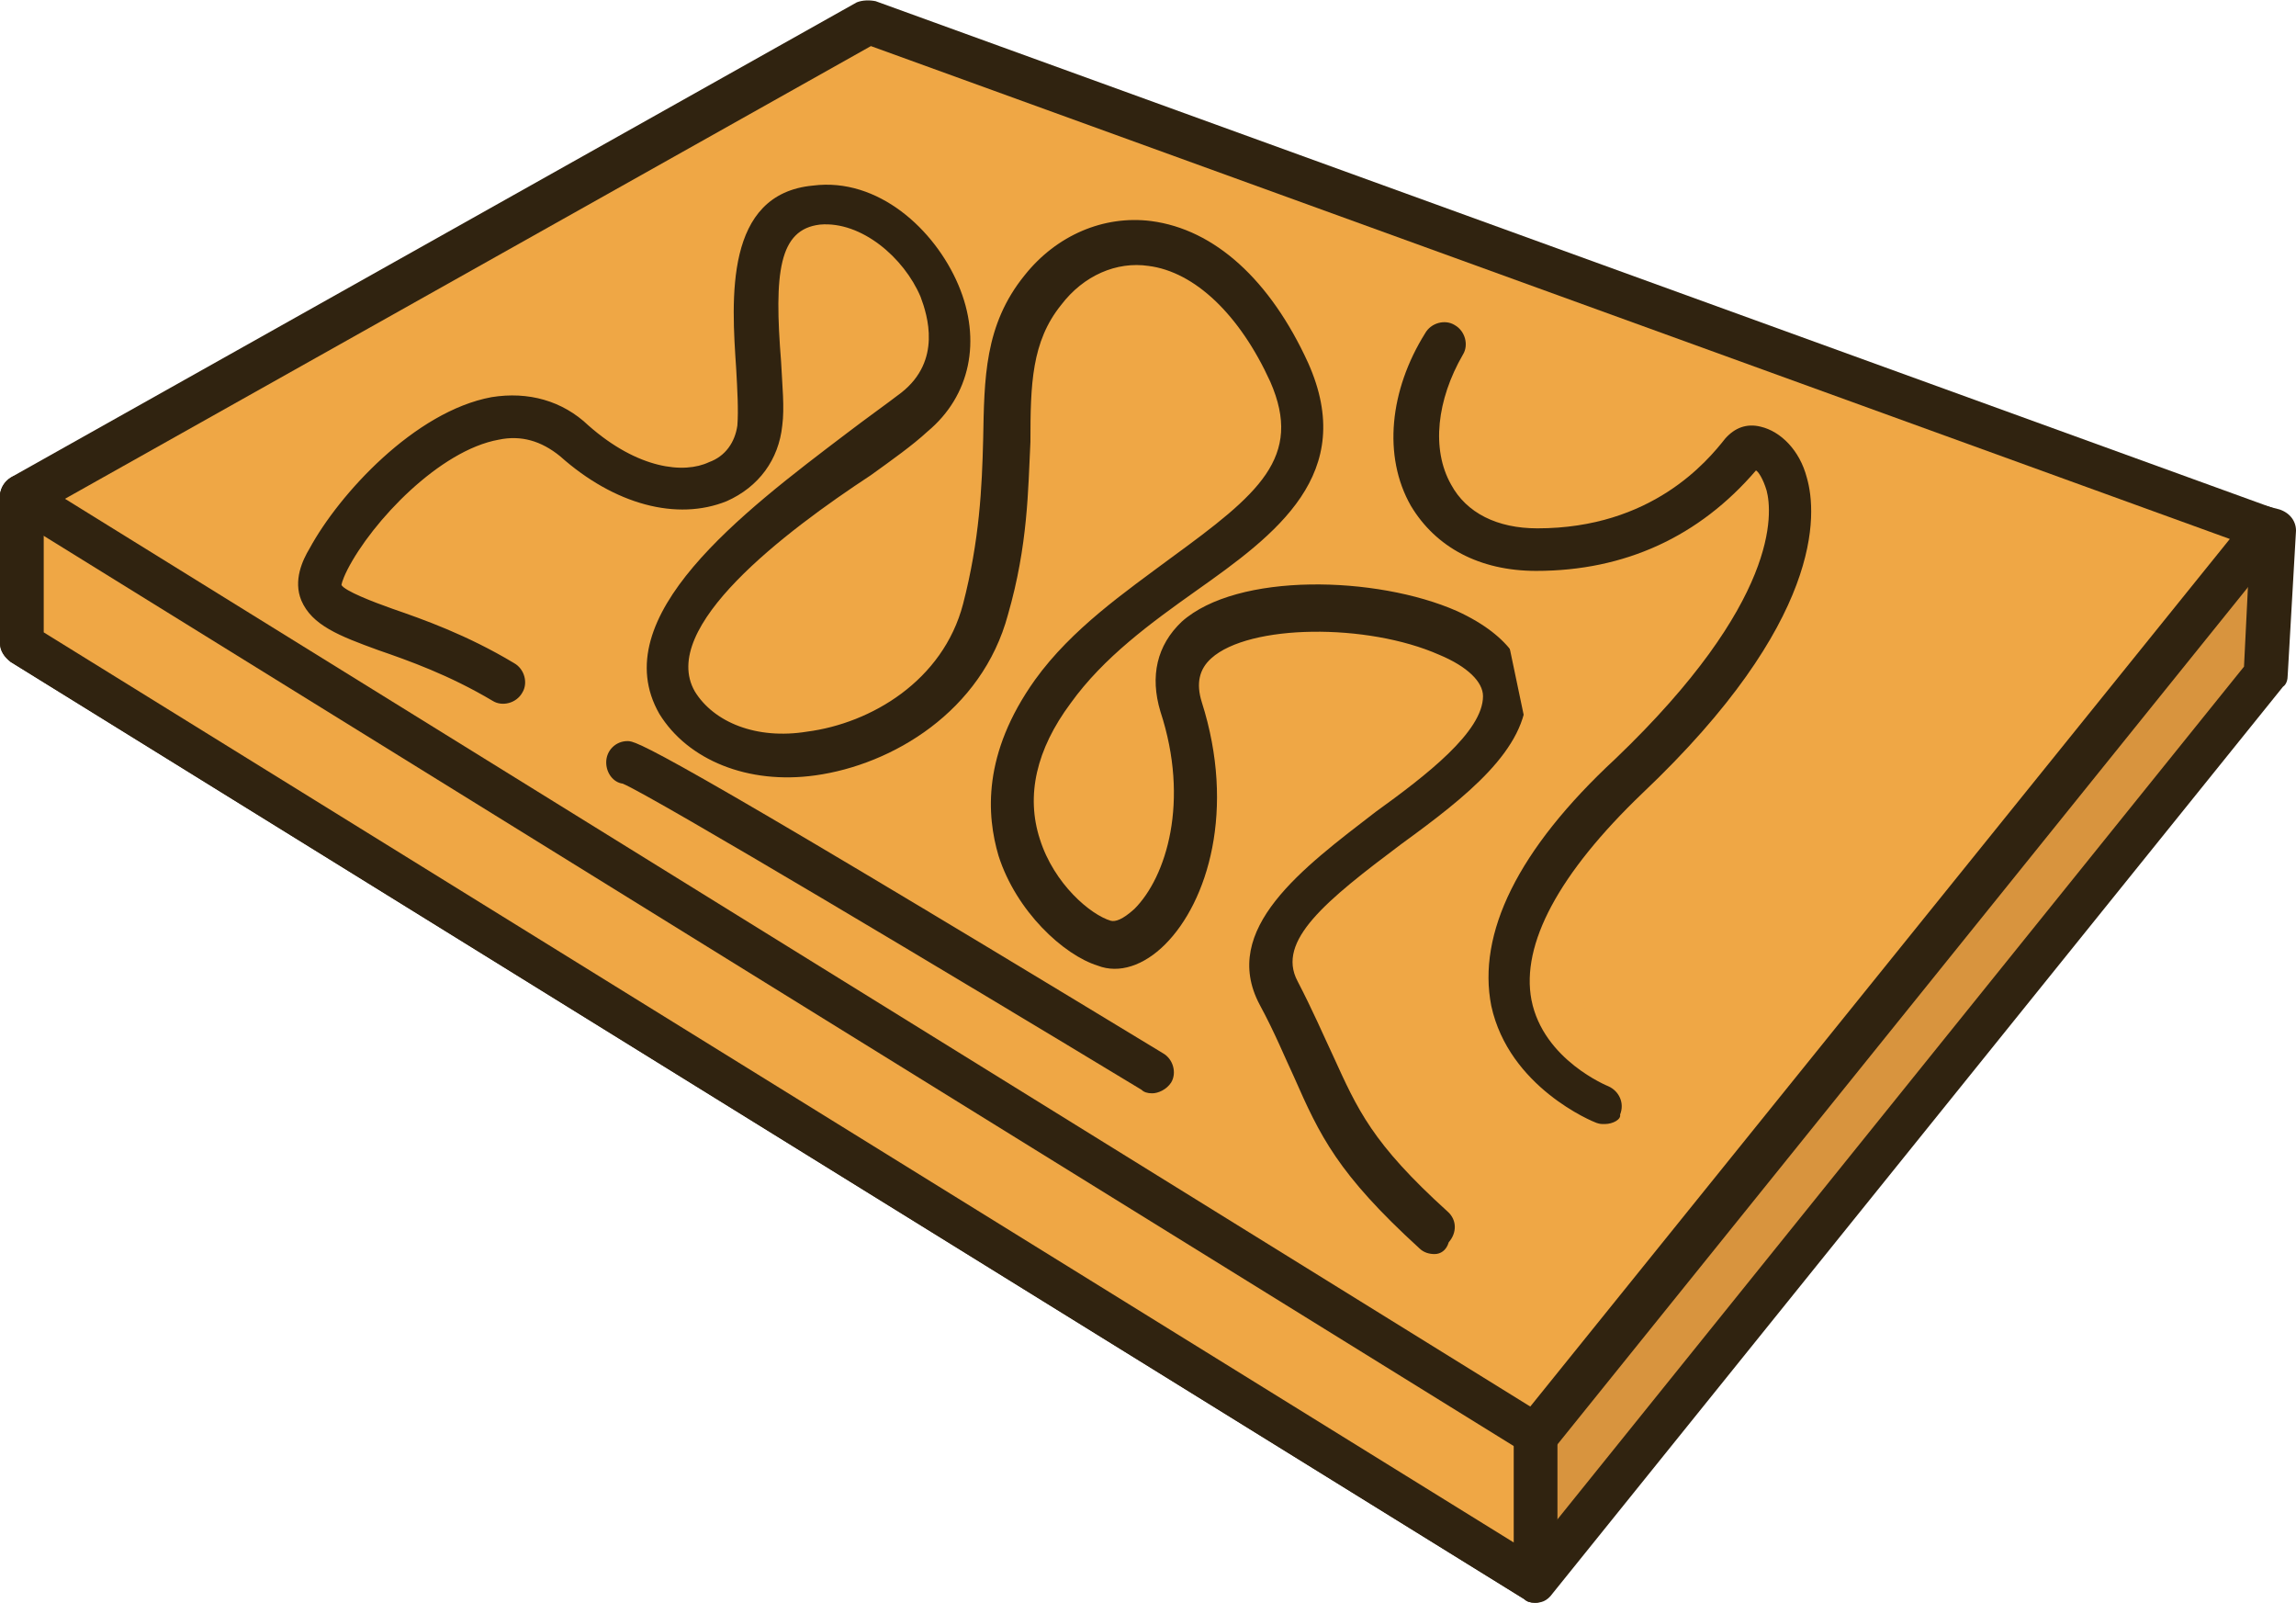
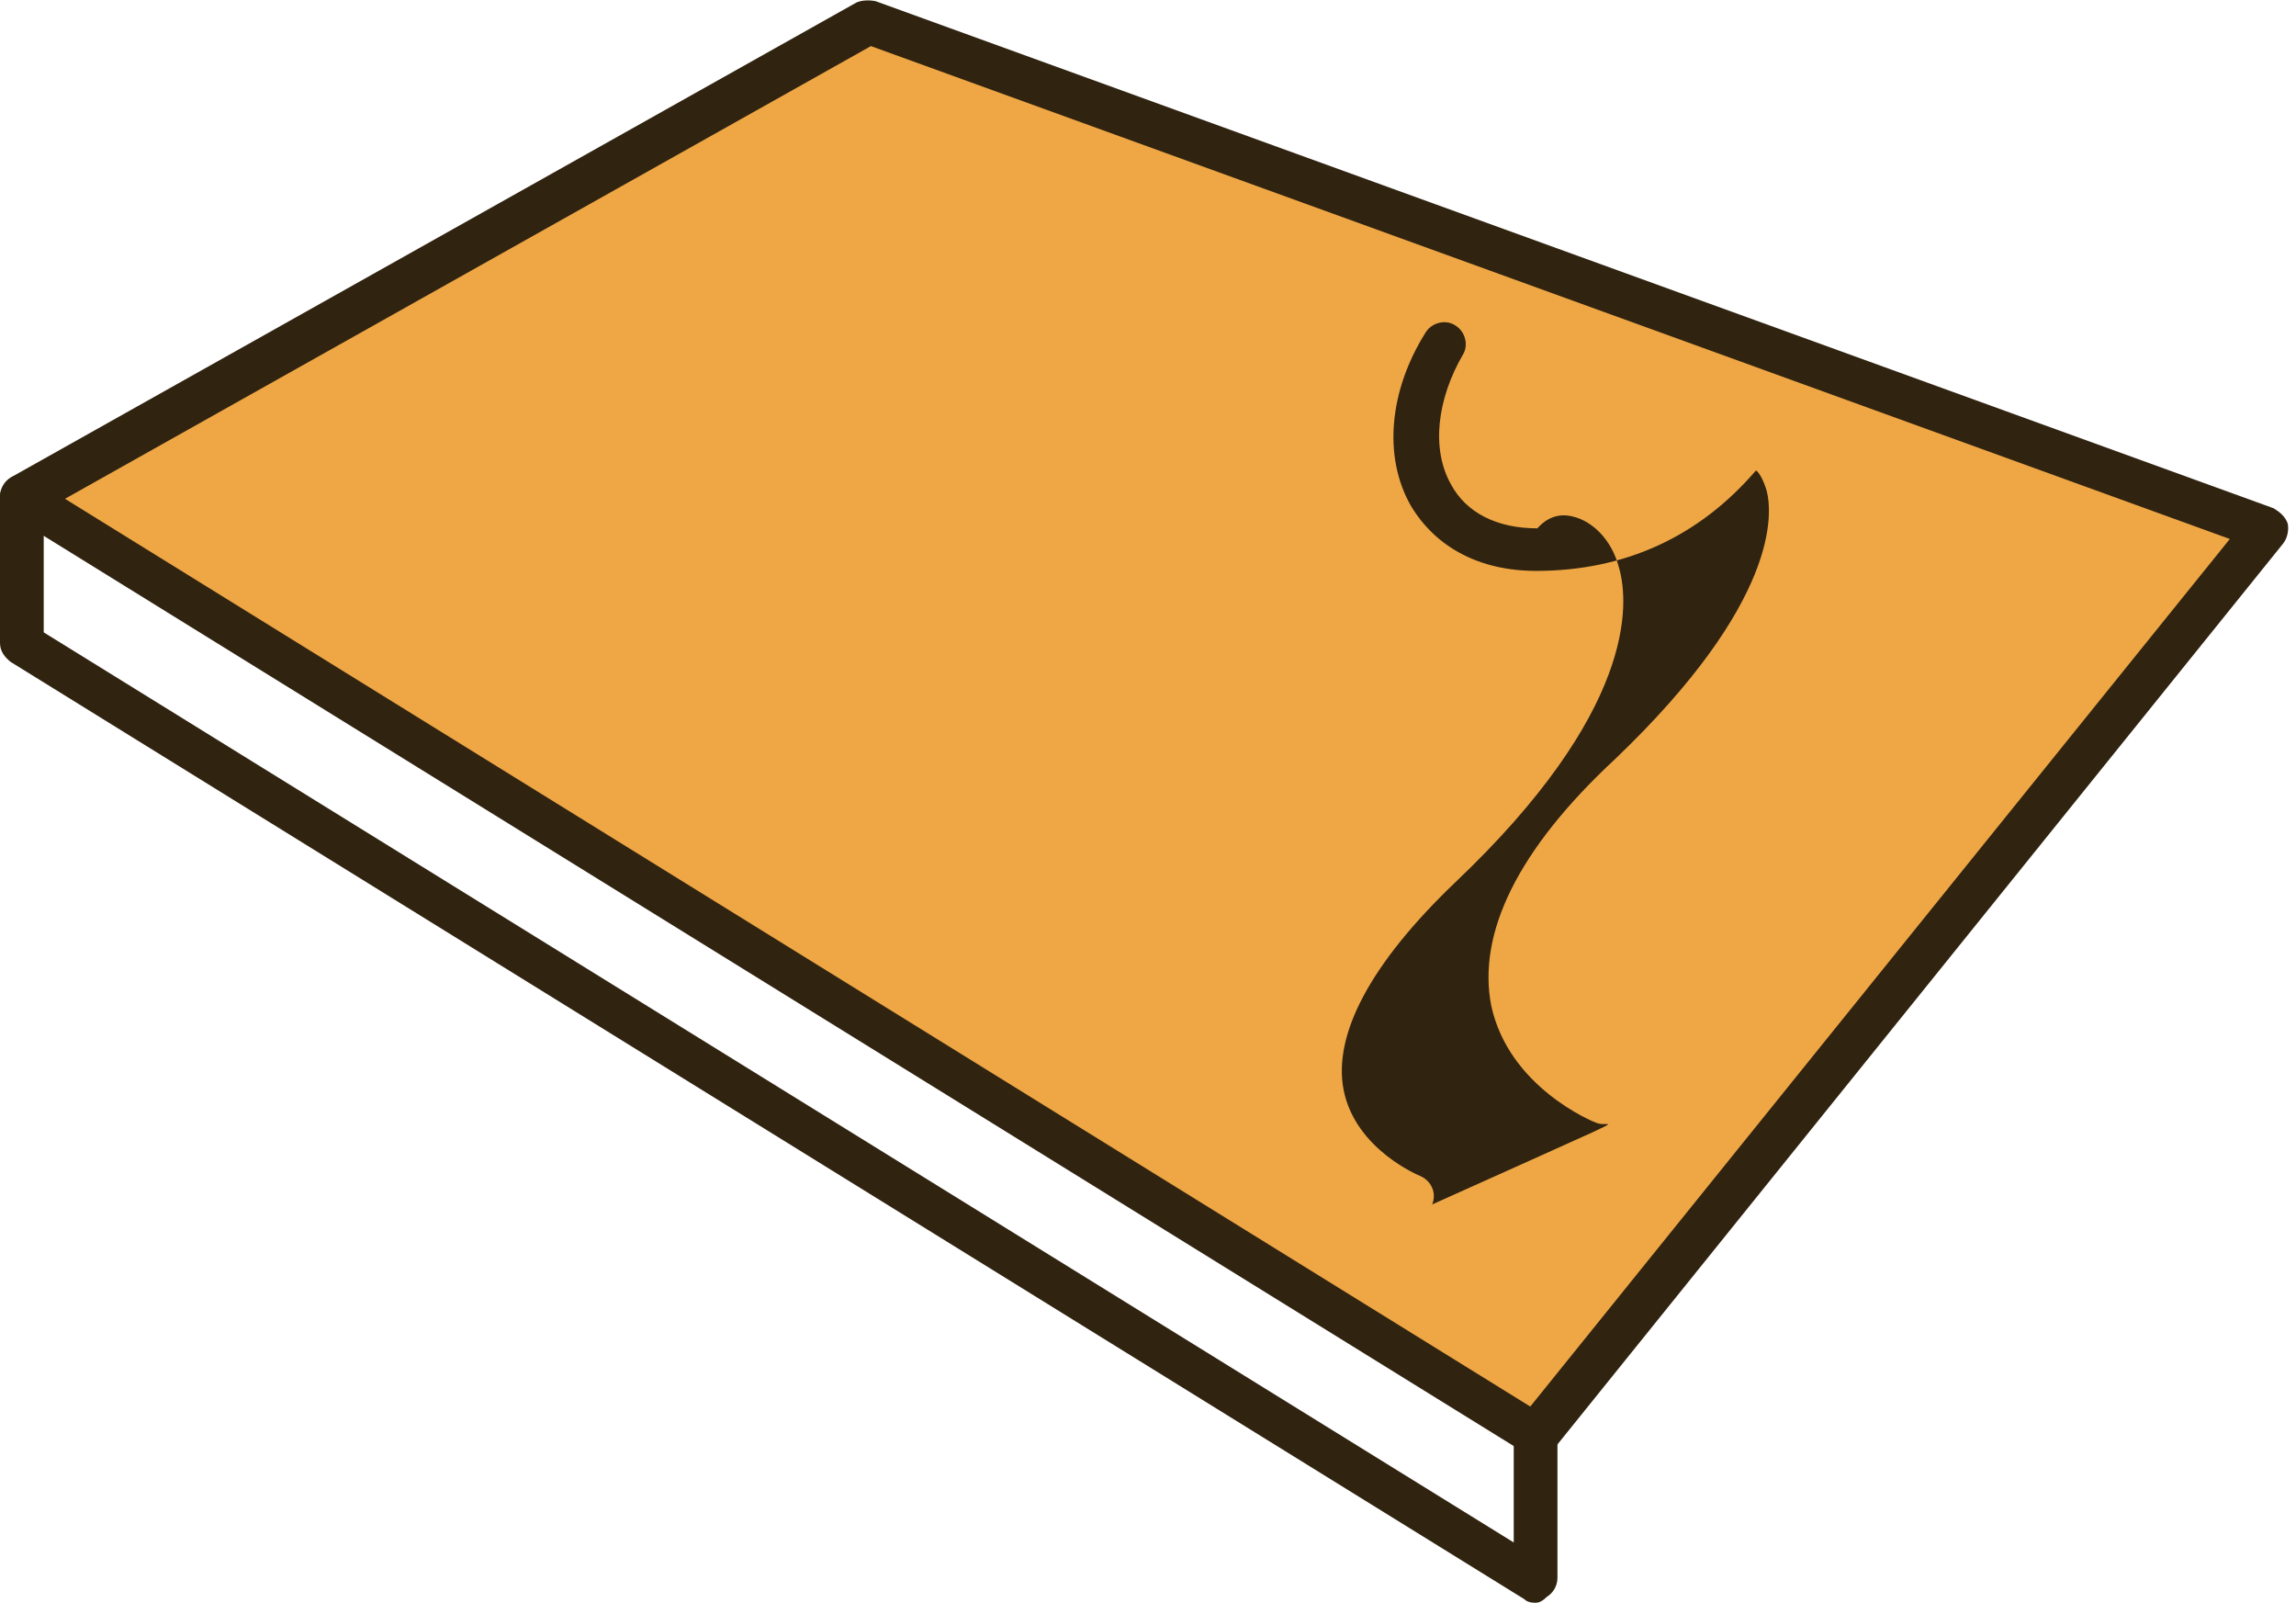
<svg xmlns="http://www.w3.org/2000/svg" version="1.1" id="Layer_1" x="0px" y="0px" viewBox="0 0 194.3 135.6" style="enable-background:new 0 0 194.3 135.6;" xml:space="preserve">
  <style type="text/css">
	.st0{fill:#D8943E;}
	.st1{fill:#302310;}
	.st2{fill:#EFA745;}
</style>
  <g>
-     <polygon class="st0" points="1.8,54.6 1.8,42.2 73.4,14.2 192.3,44.9 191.7,57.2 129.9,133.8  " />
-     <path class="st1" d="M129.9,135.6c-0.4,0-0.7-0.1-0.9-0.3L0.9,56C0.4,55.6,0,55.1,0,54.4V42c0-0.8,0.5-1.4,1.2-1.7l71.6-27.8   c0.4-0.1,0.8-0.1,1.2-0.1l118.9,30.7c0.9,0.3,1.4,1,1.4,1.8l-0.7,12.2c0,0.4-0.1,0.8-0.4,1l-61.8,76.7   C130.9,135.5,130.4,135.6,129.9,135.6z M3.7,53.5l125.8,77.9l60.4-75l0.5-10.1L73.6,16.2L3.7,43.3V53.5z" />
-   </g>
+     </g>
  <g>
-     <polygon class="st2" points="129.2,113.8 129.9,121.3 129.9,133.8 1.8,54.6 1.8,42.2 92.4,55.6  " />
    <path class="st1" d="M129.9,135.6c-0.4,0-0.7-0.1-0.9-0.3L0.9,56C0.4,55.6,0,55.1,0,54.4V42c0-0.5,0.3-1,0.7-1.4   c0.4-0.4,0.9-0.5,1.4-0.4l90.6,13.5c0.5,0.1,1,0.4,1.3,0.8l36.8,58.1c0.1,0.3,0.3,0.5,0.3,0.8l0.7,7.6v0.1v12.4   c0,0.7-0.4,1.3-0.9,1.6C130.4,135.6,130.1,135.6,129.9,135.6z M3.7,53.5l124.4,77v-9l-0.7-7.1L91.3,57.3L3.7,44.3V53.5z" />
  </g>
  <g>
    <polygon class="st2" points="191.7,44.8 189.7,47.1 130.4,120.7 129.9,121.3 1.8,42.2 18.4,32.8 46.5,16.9 73.4,1.8 78.3,3.6    166.1,35.4  " />
    <path class="st1" d="M129.9,123.2c-0.4,0-0.7-0.1-0.9-0.3L0.9,43.6C0.4,43.2,0,42.7,0,42c0-0.7,0.4-1.3,0.9-1.6L72.5,0.2   C73,0,73.6,0,74.1,0.1l118.3,42.9c0.5,0.3,1,0.7,1.2,1.3c0.1,0.5,0,1.2-0.4,1.7l-61.8,76.7C130.9,123,130.4,123.2,129.9,123.2z    M5.5,42.2l124,76.8l59.2-73.4L73.7,3.9L5.5,42.2z" />
  </g>
  <g>
    <path class="st2" d="M42.6,57.6c-10.5-6.1-17.9-4.8-14.8-10.5s13.5-16.6,20.9-10.1s15.3,4.3,15.7-1.3c0.4-5.6-3-17.9,4.8-18.7   c7.8-0.9,15.7,11.4,8.2,17.4S52.7,51,57.5,59.3c4.8,8.2,22.6,4.8,26.1-7.8c3.5-12.7-0.4-20.5,4.8-27s15.3-5.6,20.9,6.9   c5.6,12.7-11.8,15.7-20,27s0.4,20,4.3,21.3c3.9,1.3,10.5-7.8,6.5-20s27.4-9.5,27.4-0.9S103.7,74.8,108.5,84   c4.8,9.1,3.9,11.8,13.1,20" />
-     <path class="st1" d="M121.4,106.1c-0.4,0-0.9-0.1-1.3-0.5c-6.9-6.3-8.4-9.5-10.6-14.5c-0.8-1.7-1.6-3.7-2.9-6.1   c-3.4-6.4,3.7-11.6,9.8-16.3c4.3-3.1,9.1-6.8,9.1-9.8c0-1.2-1.3-2.5-3.7-3.5c-6.1-2.7-16.1-2.6-19.3,0.3c-1,0.9-1.3,2.1-0.8,3.7   c2.9,9.1,0.5,16.9-3.1,20.5c-1.8,1.8-3.9,2.5-5.7,1.8c-2.9-0.9-6.9-4.6-8.4-9.3c-1-3.4-1.4-8.6,3.1-14.9c3.1-4.3,7.6-7.4,11.5-10.3   c7.4-5.4,11.2-8.5,8.4-14.9c-2.6-5.7-6.4-9.3-10.3-9.8c-2.7-0.4-5.5,0.8-7.4,3.3c-2.5,3.1-2.6,6.7-2.6,11.6   C87,41.4,87,46.1,85.3,52c-2.2,8.2-9.8,12.7-16.3,13.6c-5.7,0.8-10.8-1.3-13.2-5.2c-4.7-8.2,7.1-17.1,15.8-23.7   c1.7-1.3,3.4-2.5,4.7-3.5c3.4-2.7,2.2-6.5,1.6-8.1c-1.4-3.3-5-6.4-8.5-6.1c-3.5,0.4-3.9,4.1-3.3,11.6c0.1,2,0.3,3.9,0.1,5.4   c-0.3,2.9-2,5.2-4.7,6.4c-4.2,1.7-9.5,0.3-14.1-3.8c-1.6-1.3-3.3-1.8-5.2-1.4c-5,0.9-10.7,6.9-12.8,11c-0.5,1-0.5,1.3-0.5,1.3   c0.3,0.5,2.6,1.4,4.3,2c2.6,0.9,6.3,2.2,10.3,4.6c0.9,0.5,1.2,1.7,0.7,2.5c-0.5,0.9-1.7,1.2-2.5,0.7c-3.7-2.2-7.1-3.4-9.7-4.3   c-3.3-1.2-5.6-2.1-6.5-4.2c-0.7-1.7,0.1-3.4,0.7-4.4c2.5-4.6,8.9-11.6,15.4-12.8c3.1-0.5,6,0.3,8.2,2.4c4.2,3.7,8.1,4.1,10.2,3.1   c1.4-0.5,2.2-1.7,2.4-3.1c0.1-1.3,0-3-0.1-4.8c-0.4-5.9-1-14.8,6.5-15.5c5.5-0.7,10.3,3.7,12.3,8.4c2,4.7,1,9.4-2.6,12.4   c-1.3,1.2-3,2.4-4.8,3.7C66.4,45,55.7,53.1,58.8,58.5c1.6,2.6,5.2,4.1,9.5,3.4c5.4-0.7,11.5-4.3,13.2-10.8   c1.4-5.4,1.6-9.9,1.7-13.9c0.1-5.2,0.1-9.7,3.5-13.9c2.7-3.4,6.7-5.1,10.7-4.6c5.4,0.7,10.1,5,13.3,12c4.2,9.4-2.7,14.5-9.5,19.3   c-3.8,2.7-7.8,5.6-10.6,9.5c-2.9,3.9-3.8,7.8-2.6,11.5c1.2,3.8,4.3,6.4,6,6.9c0.4,0.1,1-0.1,2-1c2.7-2.7,4.7-9.1,2.2-16.7   c-0.9-3-0.3-5.6,1.8-7.6c4.7-4.2,16.5-3.9,23.3-0.9c4.8,2.2,5.9,5,5.9,6.9c0,4.8-5.1,8.8-10.6,12.8c-6.4,4.8-10.6,8.2-8.8,11.6   c1.3,2.5,2.2,4.6,3,6.3c2.1,4.6,3.3,7.4,9.7,13.2c0.8,0.7,0.8,1.8,0.1,2.6C122.4,105.8,121.9,106.1,121.4,106.1z" />
  </g>
  <g>
    <path class="st2" d="M122.3,28.8c-4.8,7.8-2.2,17.4,7.8,17.4s15.3-5.6,17.4-8.2c2.2-2.6,11.8,6.9-9.5,27.4s-2.2,27.8-2.2,27.8" />
-     <path class="st1" d="M135.8,95.1c-0.3,0-0.4,0-0.7-0.1c-0.3-0.1-7.4-3-8.9-9.9c-1.2-6.1,2.2-13.2,10.5-20.9   c13.9-13.3,13.3-20.8,12.8-22.7c-0.3-1-0.7-1.6-0.9-1.7c-4.8,5.6-11.1,8.5-18.6,8.5c-4.8,0-8.5-2-10.6-5.5   c-2.4-4.2-1.8-9.8,1.2-14.6c0.5-0.9,1.7-1.2,2.5-0.7c0.9,0.5,1.2,1.7,0.7,2.5c-2.2,3.8-2.7,8-1,11c1.3,2.4,3.9,3.7,7.3,3.7   c9.7,0,14.4-5.7,15.9-7.6c0.8-0.9,1.8-1.3,3-1c1.7,0.4,3.3,2,3.9,4.3c0.9,3.1,1.4,12.2-13.9,26.7c-7.1,6.8-10.3,12.8-9.4,17.5   c1,5.1,6.5,7.3,6.5,7.3c0.9,0.4,1.4,1.4,1,2.4C137.2,94.7,136.5,95.1,135.8,95.1z" />
+     <path class="st1" d="M135.8,95.1c-0.3,0-0.4,0-0.7-0.1c-0.3-0.1-7.4-3-8.9-9.9c-1.2-6.1,2.2-13.2,10.5-20.9   c13.9-13.3,13.3-20.8,12.8-22.7c-0.3-1-0.7-1.6-0.9-1.7c-4.8,5.6-11.1,8.5-18.6,8.5c-4.8,0-8.5-2-10.6-5.5   c-2.4-4.2-1.8-9.8,1.2-14.6c0.5-0.9,1.7-1.2,2.5-0.7c0.9,0.5,1.2,1.7,0.7,2.5c-2.2,3.8-2.7,8-1,11c1.3,2.4,3.9,3.7,7.3,3.7   c0.8-0.9,1.8-1.3,3-1c1.7,0.4,3.3,2,3.9,4.3c0.9,3.1,1.4,12.2-13.9,26.7c-7.1,6.8-10.3,12.8-9.4,17.5   c1,5.1,6.5,7.3,6.5,7.3c0.9,0.4,1.4,1.4,1,2.4C137.2,94.7,136.5,95.1,135.8,95.1z" />
  </g>
  <g>
    <path class="st2" d="M53.1,64.5c1.3,0,44.4,26.1,44.4,26.1" />
-     <path class="st1" d="M97.5,92.5c-0.4,0-0.7-0.1-0.9-0.3c-15.7-9.5-41.3-24.8-43.9-25.9c-0.8-0.1-1.4-0.9-1.4-1.8   c0-1,0.8-1.8,1.8-1.8c0.7,0,1.8,0,45.3,26.4c0.9,0.5,1.2,1.7,0.7,2.5C98.7,92.2,98,92.5,97.5,92.5z M53.1,66.3L53.1,66.3L53.1,66.3   z M52.5,66.3L52.5,66.3L52.5,66.3z" />
  </g>
</svg>